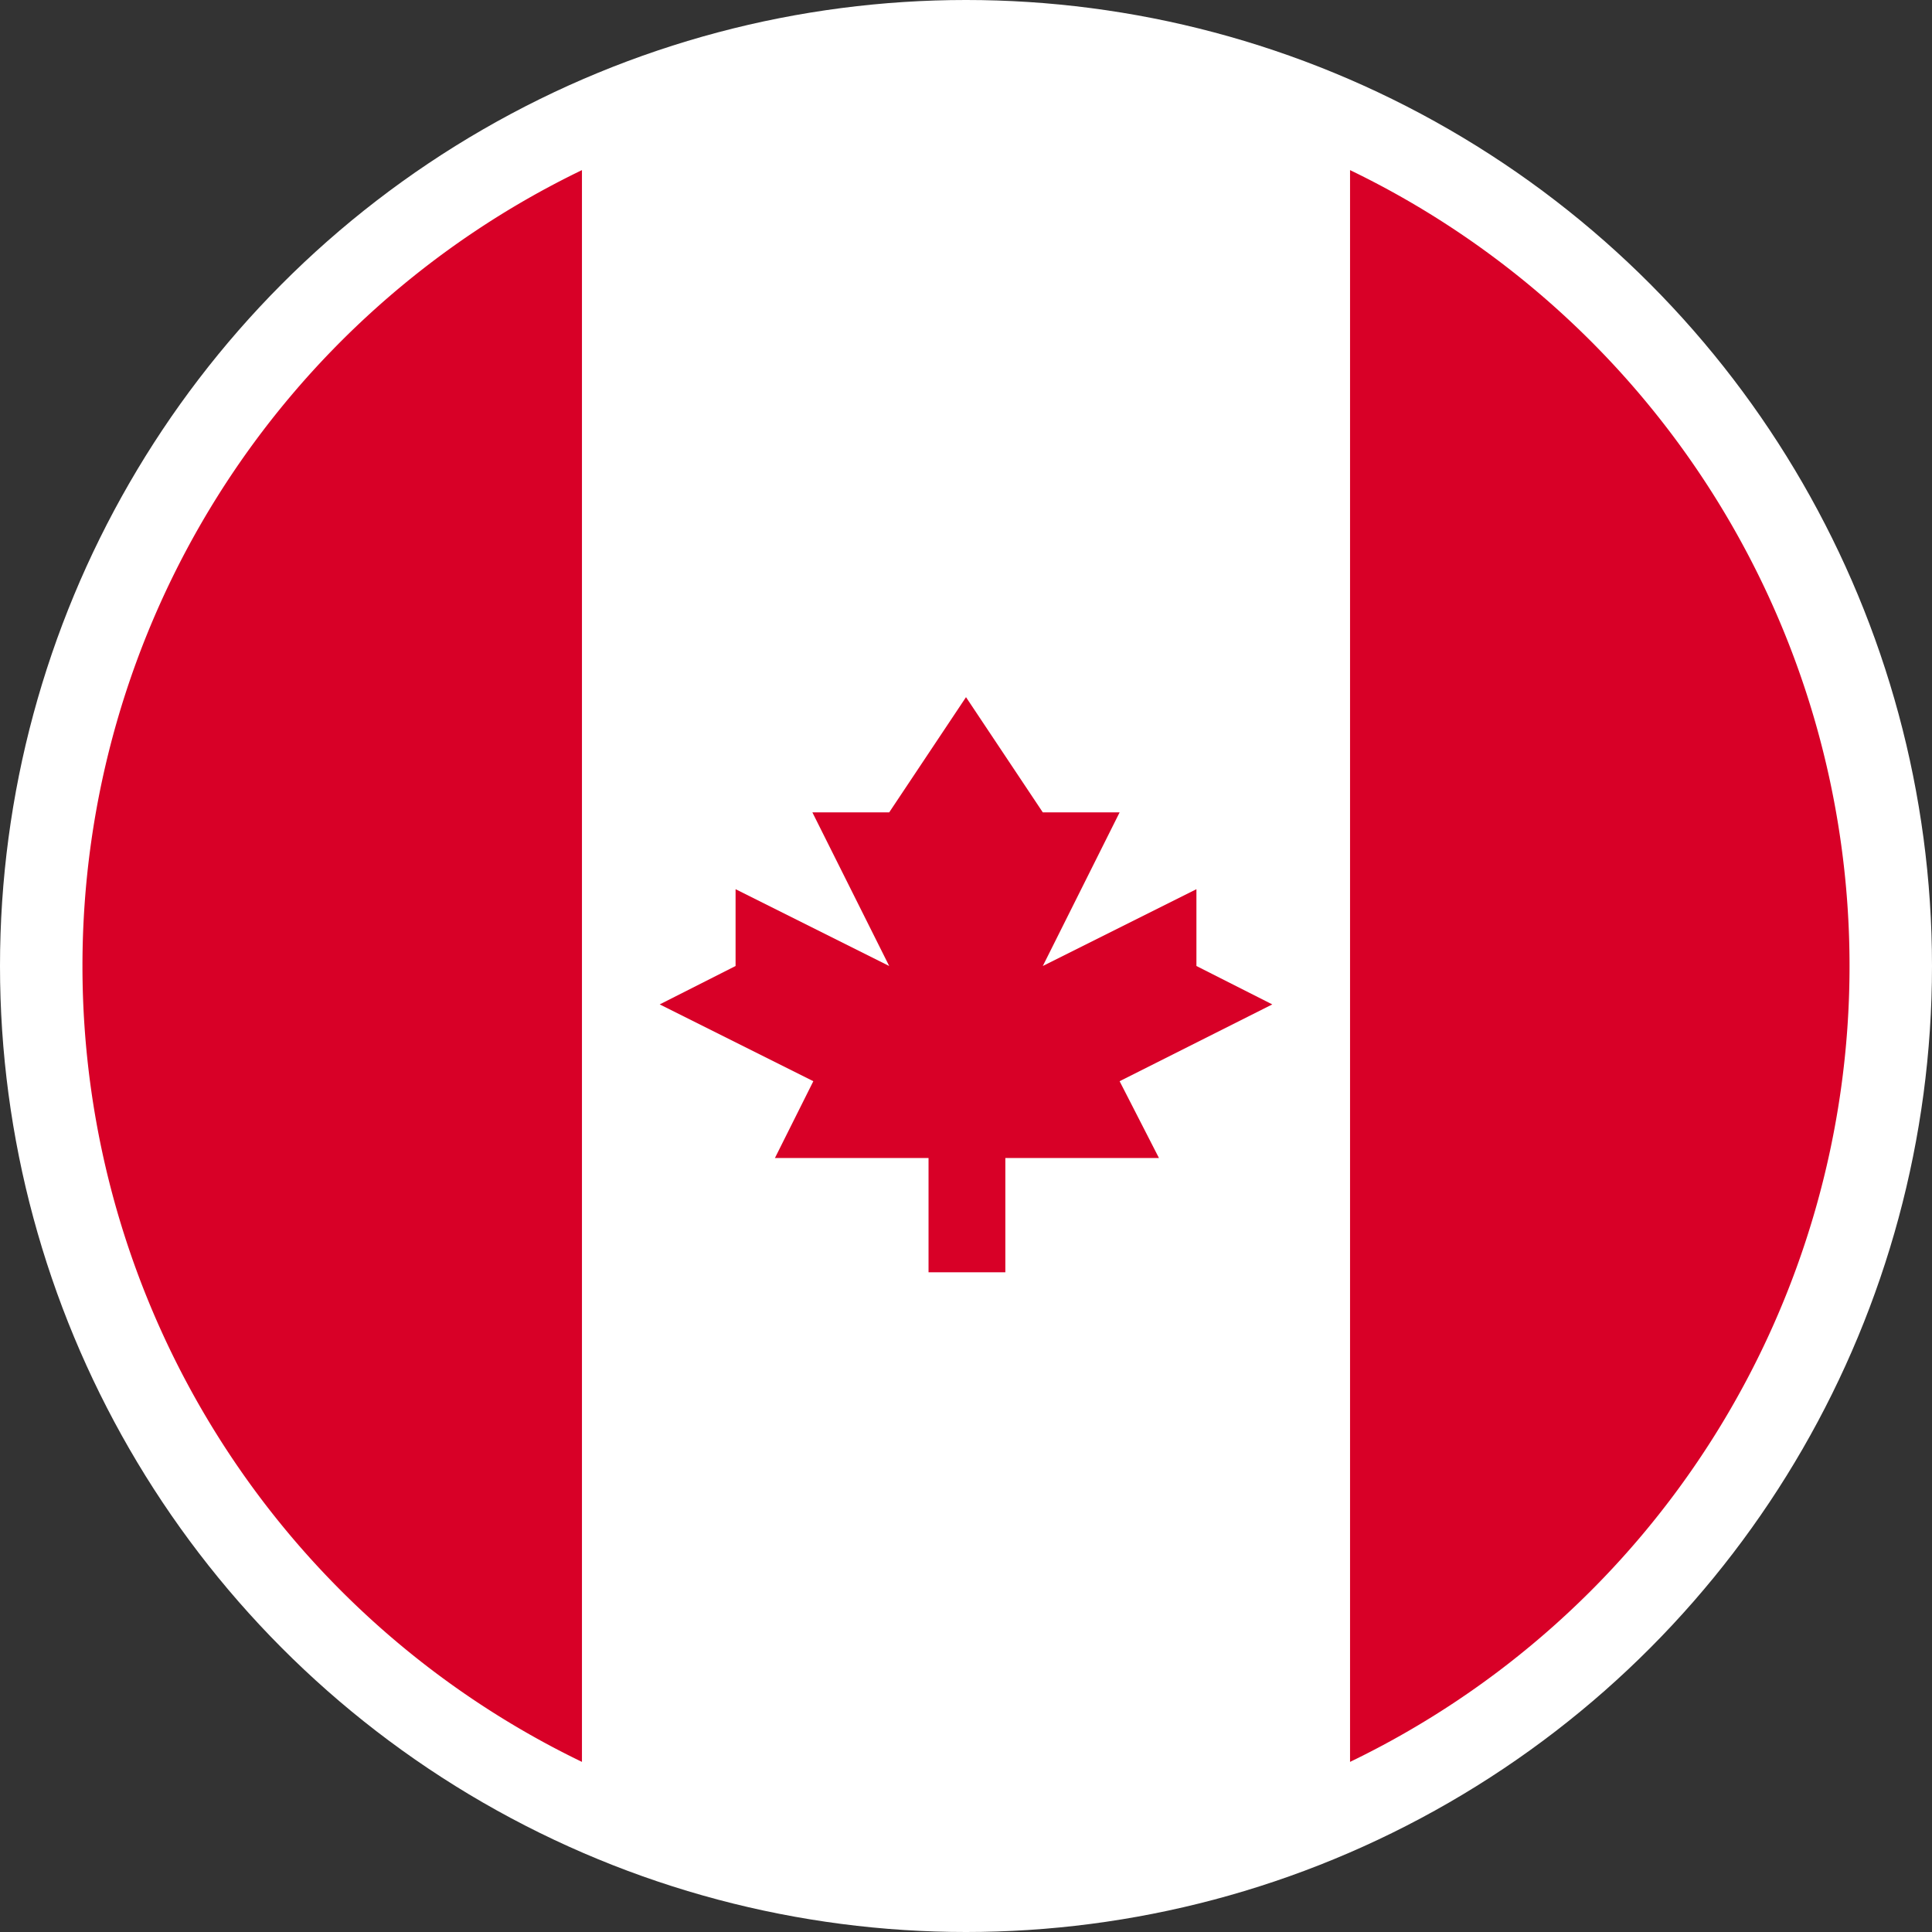
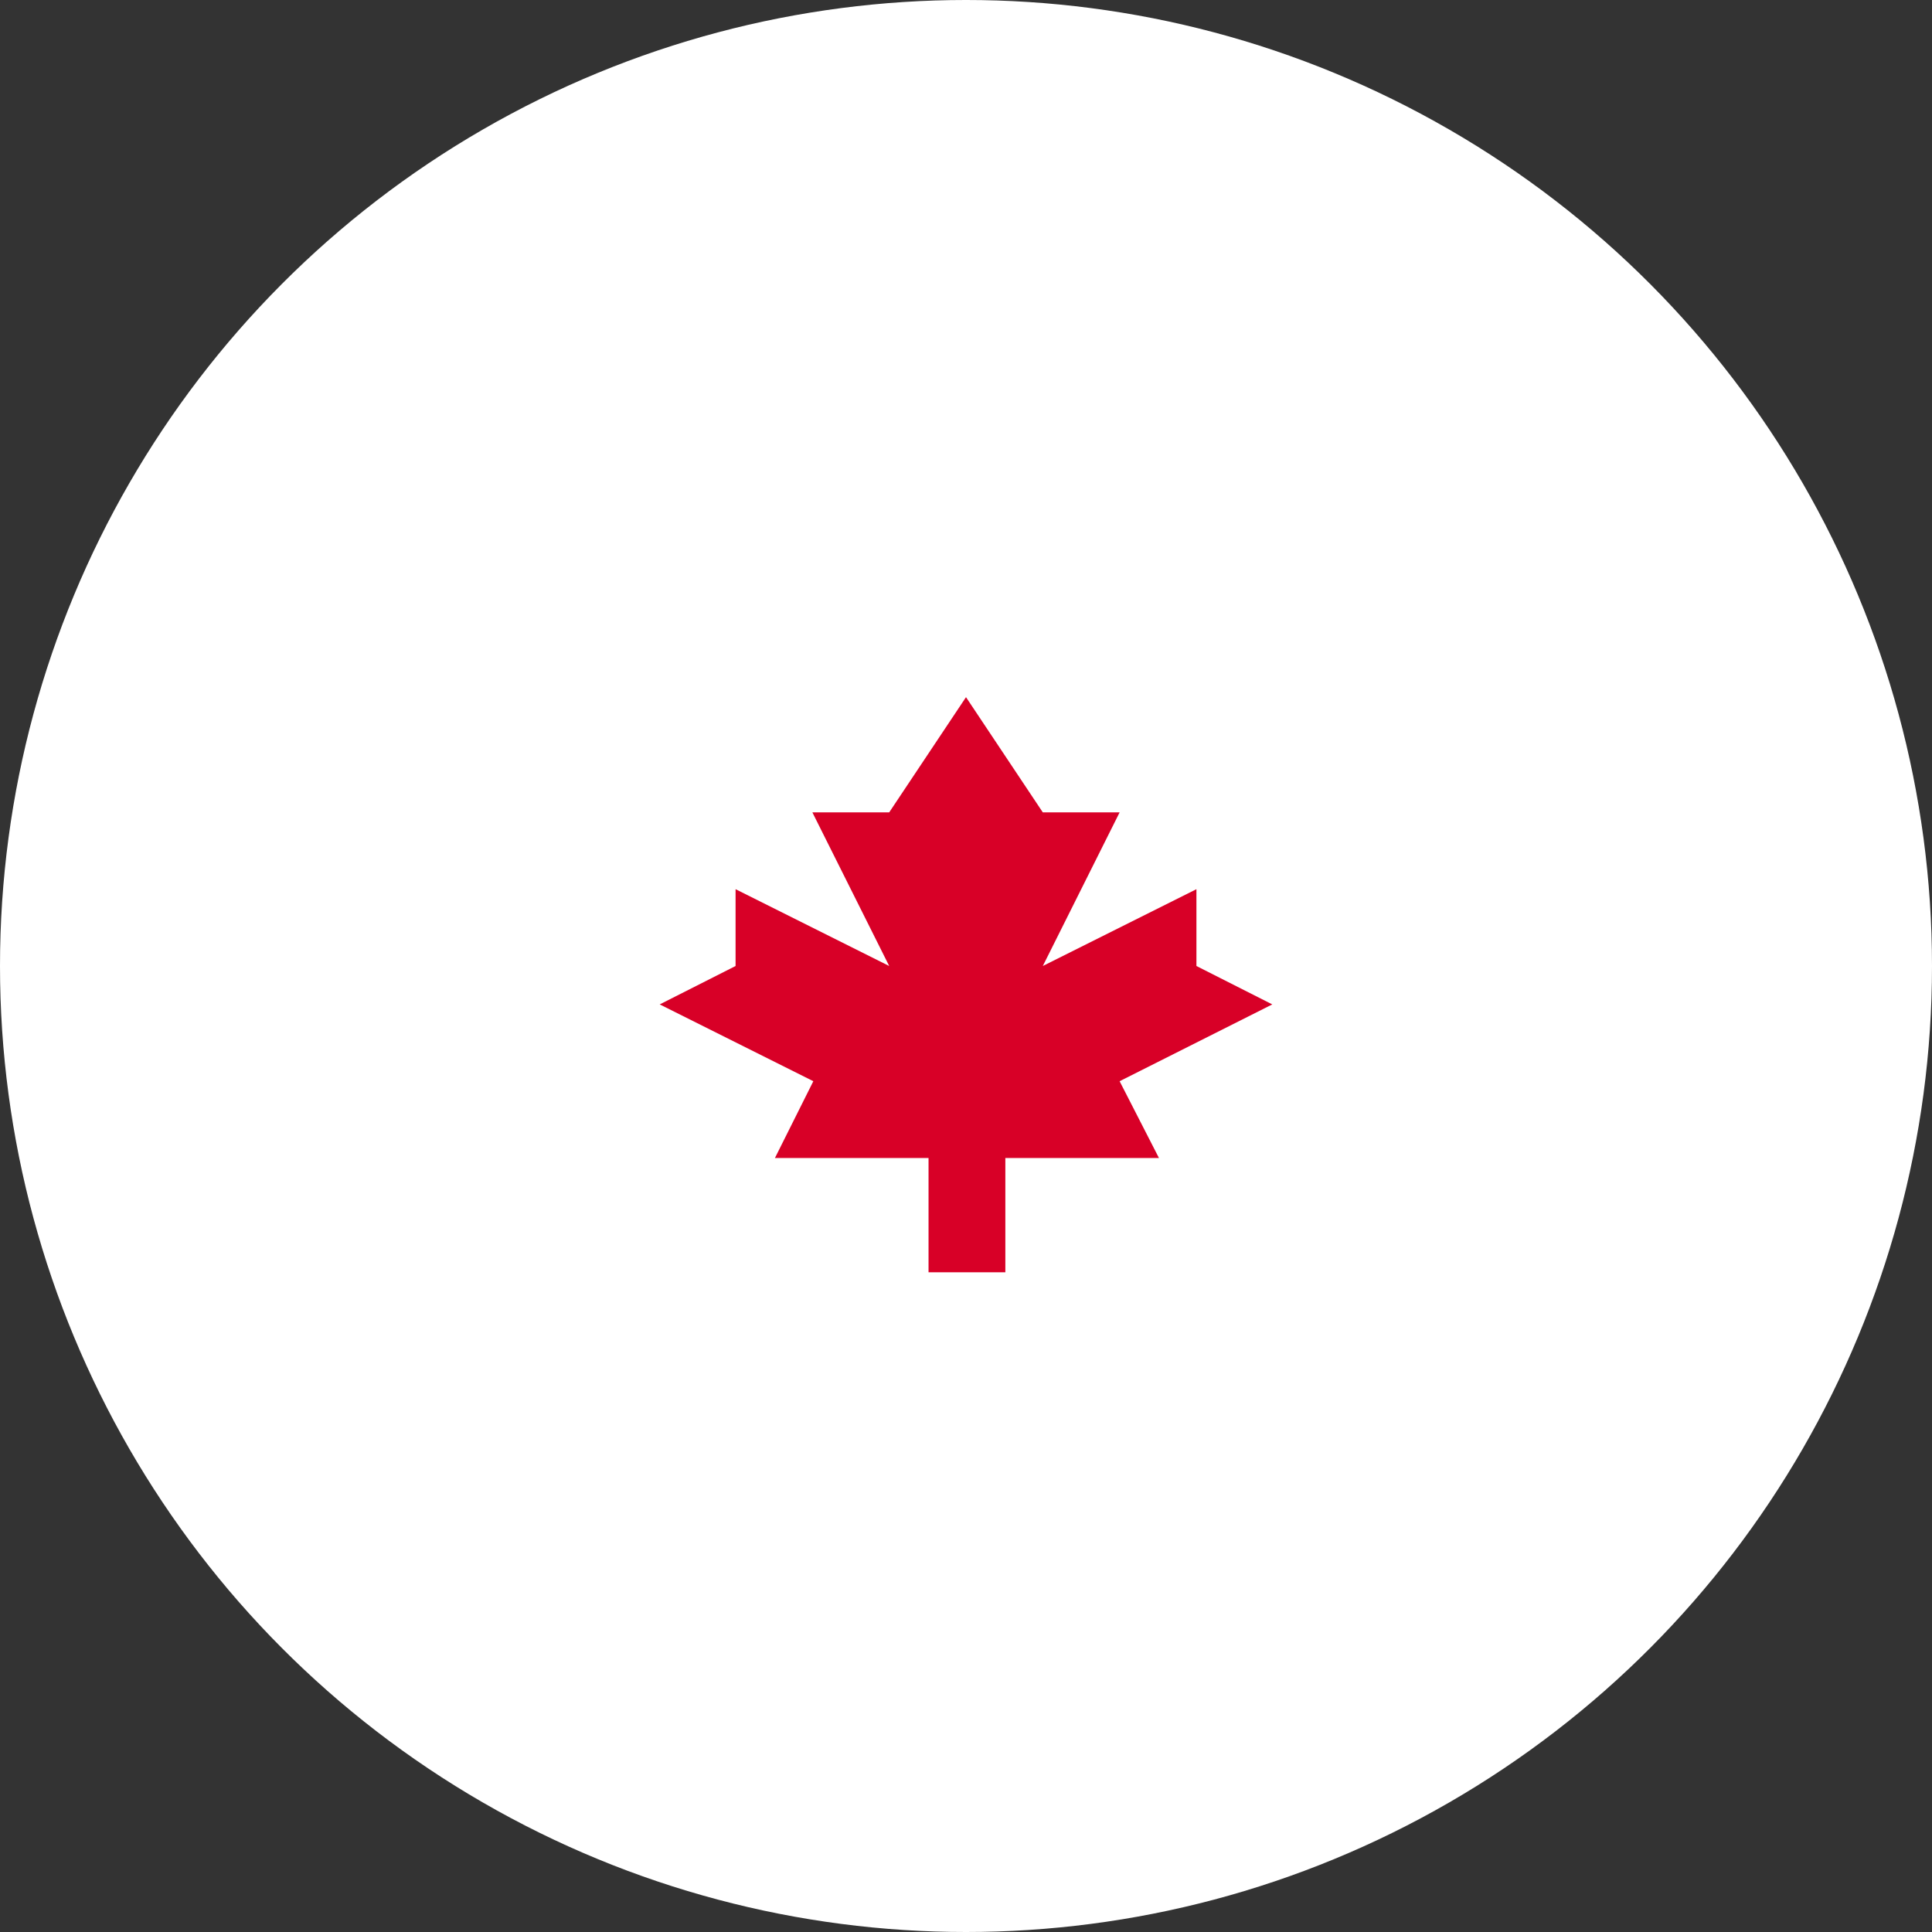
<svg xmlns="http://www.w3.org/2000/svg" viewBox="0 0 82 82">
  <rect x="0" y="0" width="82" height="82" fill="#333333" stroke="none" />
  <defs>
    <style>.cls-1{fill:#fff;}.cls-2{fill:#d80027;}</style>
  </defs>
  <g id="Capa_2" data-name="Capa 2">
    <g id="Capa_1-2" data-name="Capa 1">
      <circle class="cls-1" cx="41" cy="41" r="41" />
-       <path class="cls-2" d="M78.5,41A37.5,37.5,0,0,0,57.3,7.22V74.78A37.5,37.5,0,0,0,78.5,41Z" />
-       <path class="cls-2" d="M3.5,41A37.5,37.5,0,0,0,24.7,74.78V7.22A37.5,37.5,0,0,0,3.5,41Z" />
      <path class="cls-2" d="M47.52,45.89,54,42.63,50.78,41V37.74L44.26,41l3.26-6.52H44.26L41,29.59l-3.26,4.89H34.48L37.74,41l-6.52-3.26V41L28,42.63l6.52,3.26-1.63,3.26h6.52V54h3.26V49.15h6.52Z" />
    </g>
  </g>
</svg>